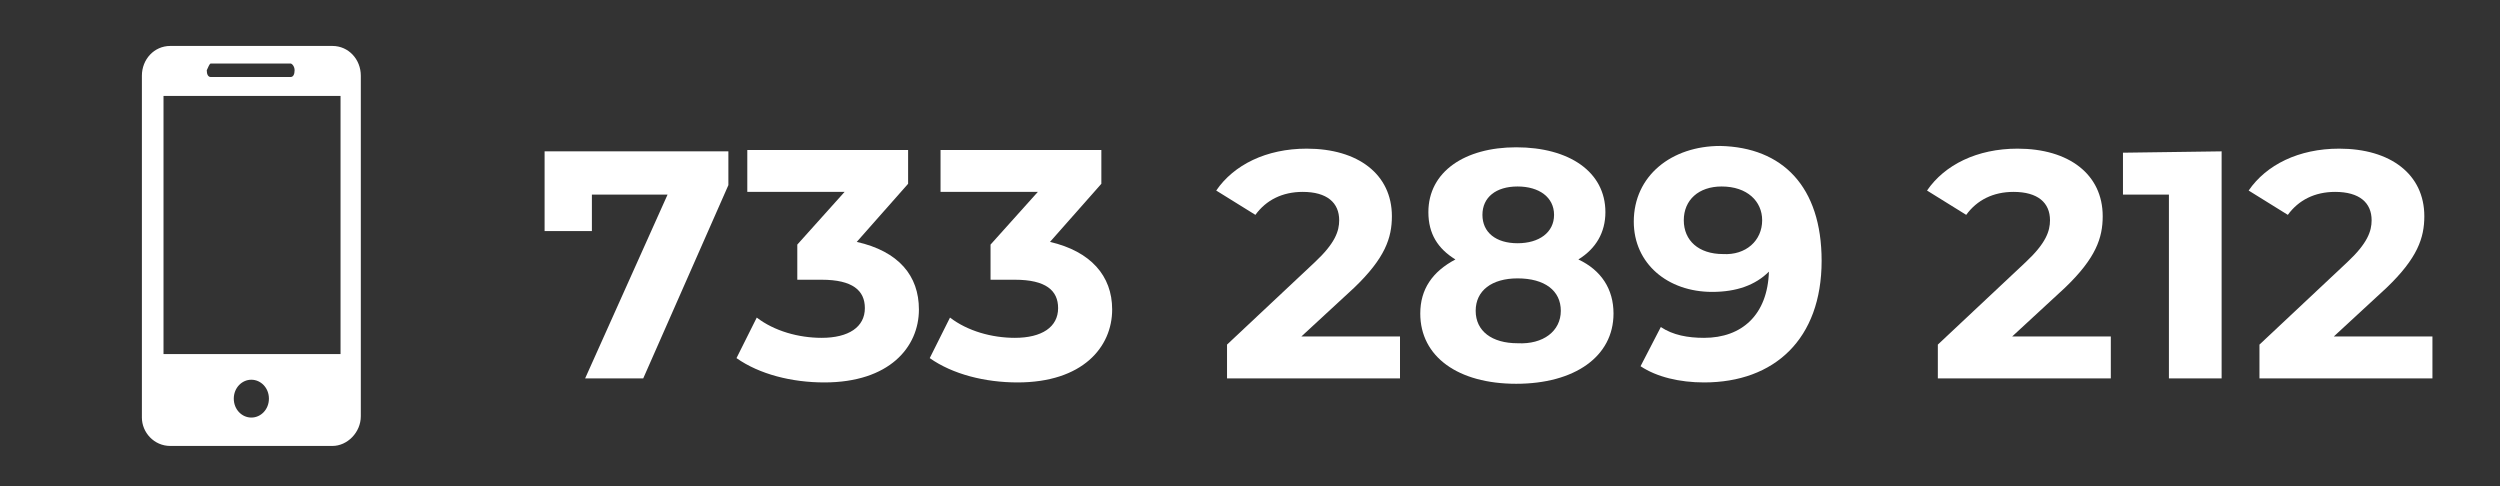
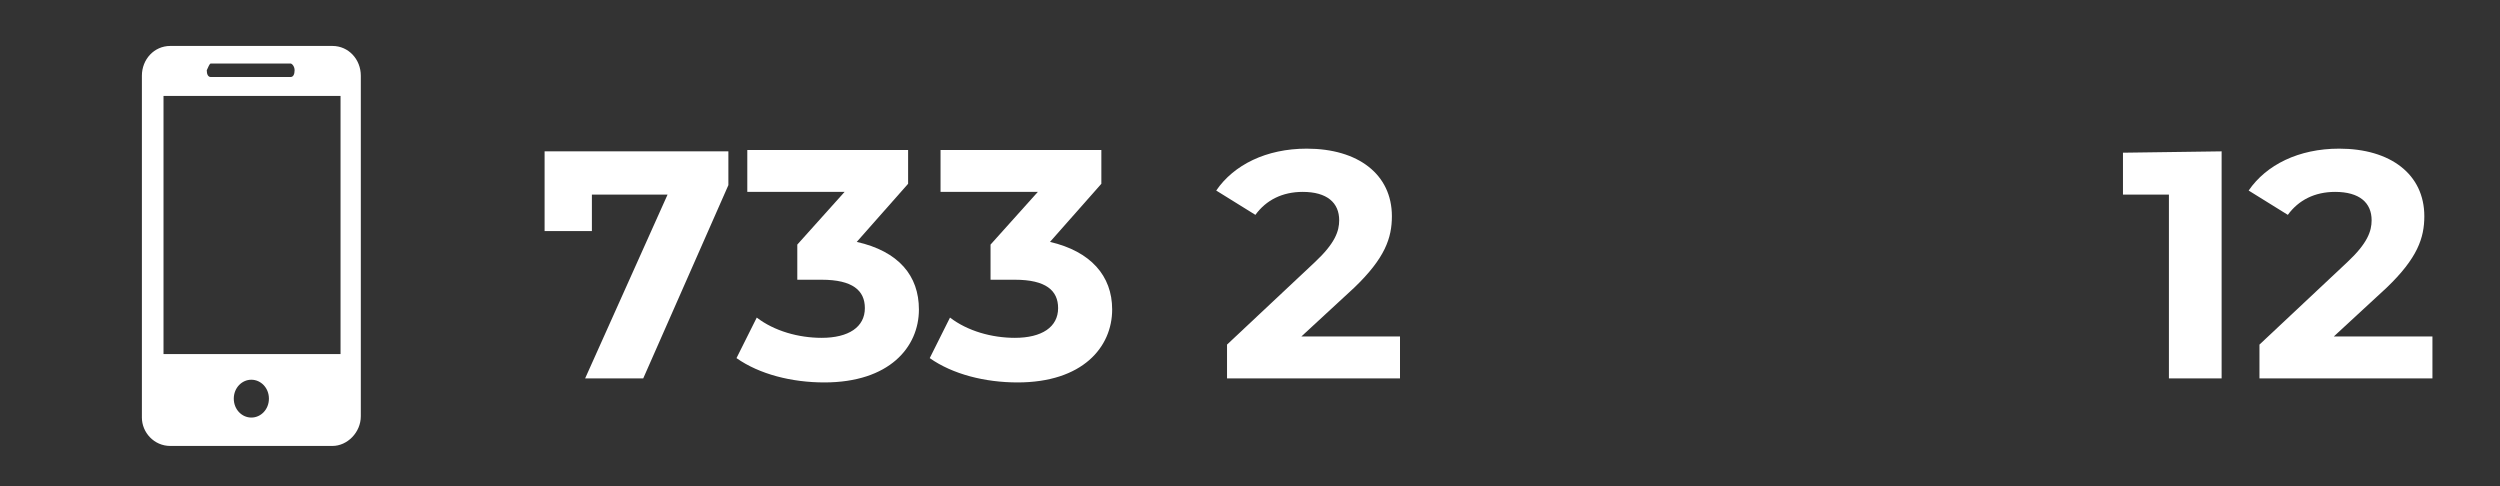
<svg xmlns="http://www.w3.org/2000/svg" version="1.1" id="Vrstva_1" x="0px" y="0px" viewBox="0 0 185 36" style="enable-background:new 0 0 185 36;" xml:space="preserve">
  <rect x="0" y="0" width="185" height="36" fill="#333333" stroke="none" />
  <style type="text/css">
	.st0{fill:#FFFFFF;}
</style>
  <g>
    <path class="st0" d="M53.9,11.2v2.5L47.6,28h-4.3l6.1-13.6h-5.6v2.7h-3.5v-5.9C40.3,11.2,53.9,11.2,53.9,11.2z" />
    <path class="st0" d="M68,22.9c0,2.8-2.2,5.4-7,5.4c-2.4,0-4.8-0.6-6.5-1.8l1.5-3c1.3,1,3.1,1.5,4.8,1.5c2,0,3.2-0.8,3.2-2.2   c0-1.3-0.9-2.1-3.2-2.1H59v-2.6l3.5-3.9h-7.2v-3.1h11.9v2.5l-3.8,4.3C66.5,18.6,68,20.4,68,22.9z" />
    <path class="st0" d="M82.3,22.9c0,2.8-2.2,5.4-7,5.4c-2.4,0-4.8-0.6-6.5-1.8l1.5-3c1.3,1,3.1,1.5,4.8,1.5c2,0,3.2-0.8,3.2-2.2   c0-1.3-0.9-2.1-3.2-2.1h-1.8v-2.6l3.5-3.9h-7.2v-3.1h11.9v2.5l-3.8,4.3C80.7,18.6,82.3,20.4,82.3,22.9z" />
    <path class="st0" d="M103.6,24.9V28H90.8v-2.5l6.5-6.1c1.5-1.4,1.8-2.3,1.8-3.1c0-1.3-0.9-2.1-2.7-2.1c-1.5,0-2.7,0.6-3.5,1.7   L90,14.1c1.3-1.9,3.7-3.1,6.7-3.1c3.8,0,6.3,1.9,6.3,5c0,1.6-0.5,3.1-2.8,5.3l-3.9,3.6H103.6z" />
-     <path class="st0" d="M119.4,23.2c0,3.2-2.9,5.2-7.2,5.2c-4.3,0-7.1-2-7.1-5.2c0-1.8,0.9-3.1,2.6-4c-1.3-0.8-2-1.9-2-3.5   c0-3,2.7-4.8,6.5-4.8c3.9,0,6.6,1.8,6.6,4.8c0,1.5-0.7,2.7-2,3.5C118.5,20,119.4,21.4,119.4,23.2z M115.5,23c0-1.5-1.2-2.4-3.2-2.4   c-1.9,0-3.1,0.9-3.1,2.4s1.2,2.4,3.1,2.4C114.2,25.5,115.5,24.5,115.5,23z M109.7,15.9c0,1.3,1,2.1,2.6,2.1s2.7-0.8,2.7-2.1   s-1.1-2.1-2.7-2.1C110.7,13.8,109.7,14.6,109.7,15.9z" />
-     <path class="st0" d="M134.8,19.3c0,5.8-3.5,9-8.7,9c-1.8,0-3.5-0.4-4.7-1.2l1.5-2.9c0.9,0.6,2,0.8,3.2,0.8c2.8,0,4.7-1.7,4.8-4.9   c-1,1-2.4,1.5-4.2,1.5c-3.3,0-5.8-2.1-5.8-5.2c0-3.4,2.8-5.6,6.4-5.6C131.9,10.9,134.8,13.8,134.8,19.3z M130.4,16.3   c0-1.4-1.1-2.5-3-2.5c-1.7,0-2.8,1-2.8,2.5s1.1,2.5,2.9,2.5C129.2,18.9,130.4,17.8,130.4,16.3z" />
-     <path class="st0" d="M156.2,24.9V28h-12.8v-2.5l6.5-6.1c1.5-1.4,1.8-2.3,1.8-3.1c0-1.3-0.9-2.1-2.7-2.1c-1.5,0-2.7,0.6-3.5,1.7   l-2.9-1.8c1.3-1.9,3.7-3.1,6.7-3.1c3.8,0,6.3,1.9,6.3,5c0,1.6-0.5,3.1-2.8,5.3l-3.9,3.6H156.2z" />
    <path class="st0" d="M164.4,11.2V28h-3.9V14.4h-3.4v-3.1L164.4,11.2L164.4,11.2z" />
    <path class="st0" d="M180,24.9V28h-12.8v-2.5l6.5-6.1c1.5-1.4,1.8-2.3,1.8-3.1c0-1.3-0.9-2.1-2.7-2.1c-1.5,0-2.7,0.6-3.5,1.7   l-2.9-1.8c1.3-1.9,3.7-3.1,6.7-3.1c3.8,0,6.3,1.9,6.3,5c0,1.6-0.5,3.1-2.8,5.3l-3.9,3.6H180z" />
  </g>
  <path class="st0" d="M24.6,3.4h-12c-1.2,0-2.1,1-2.1,2.2v25.3c0,1.1,0.9,2.1,2.1,2.1h12c1.1,0,2.1-1,2.1-2.2V5.6  C26.7,4.4,25.8,3.4,24.6,3.4z M15.6,4.7h5.9c0.1,0,0.3,0.2,0.3,0.5s-0.1,0.5-0.3,0.5h-5.9c-0.2,0-0.3-0.2-0.3-0.5  C15.4,5,15.5,4.7,15.6,4.7z M18.6,30.9c-0.7,0-1.3-0.6-1.3-1.4s0.6-1.4,1.3-1.4s1.3,0.6,1.3,1.4C19.9,30.3,19.3,30.9,18.6,30.9z   M25.1,26.2h-13V7.1h13.1v19.1H25.1z" />
</svg>